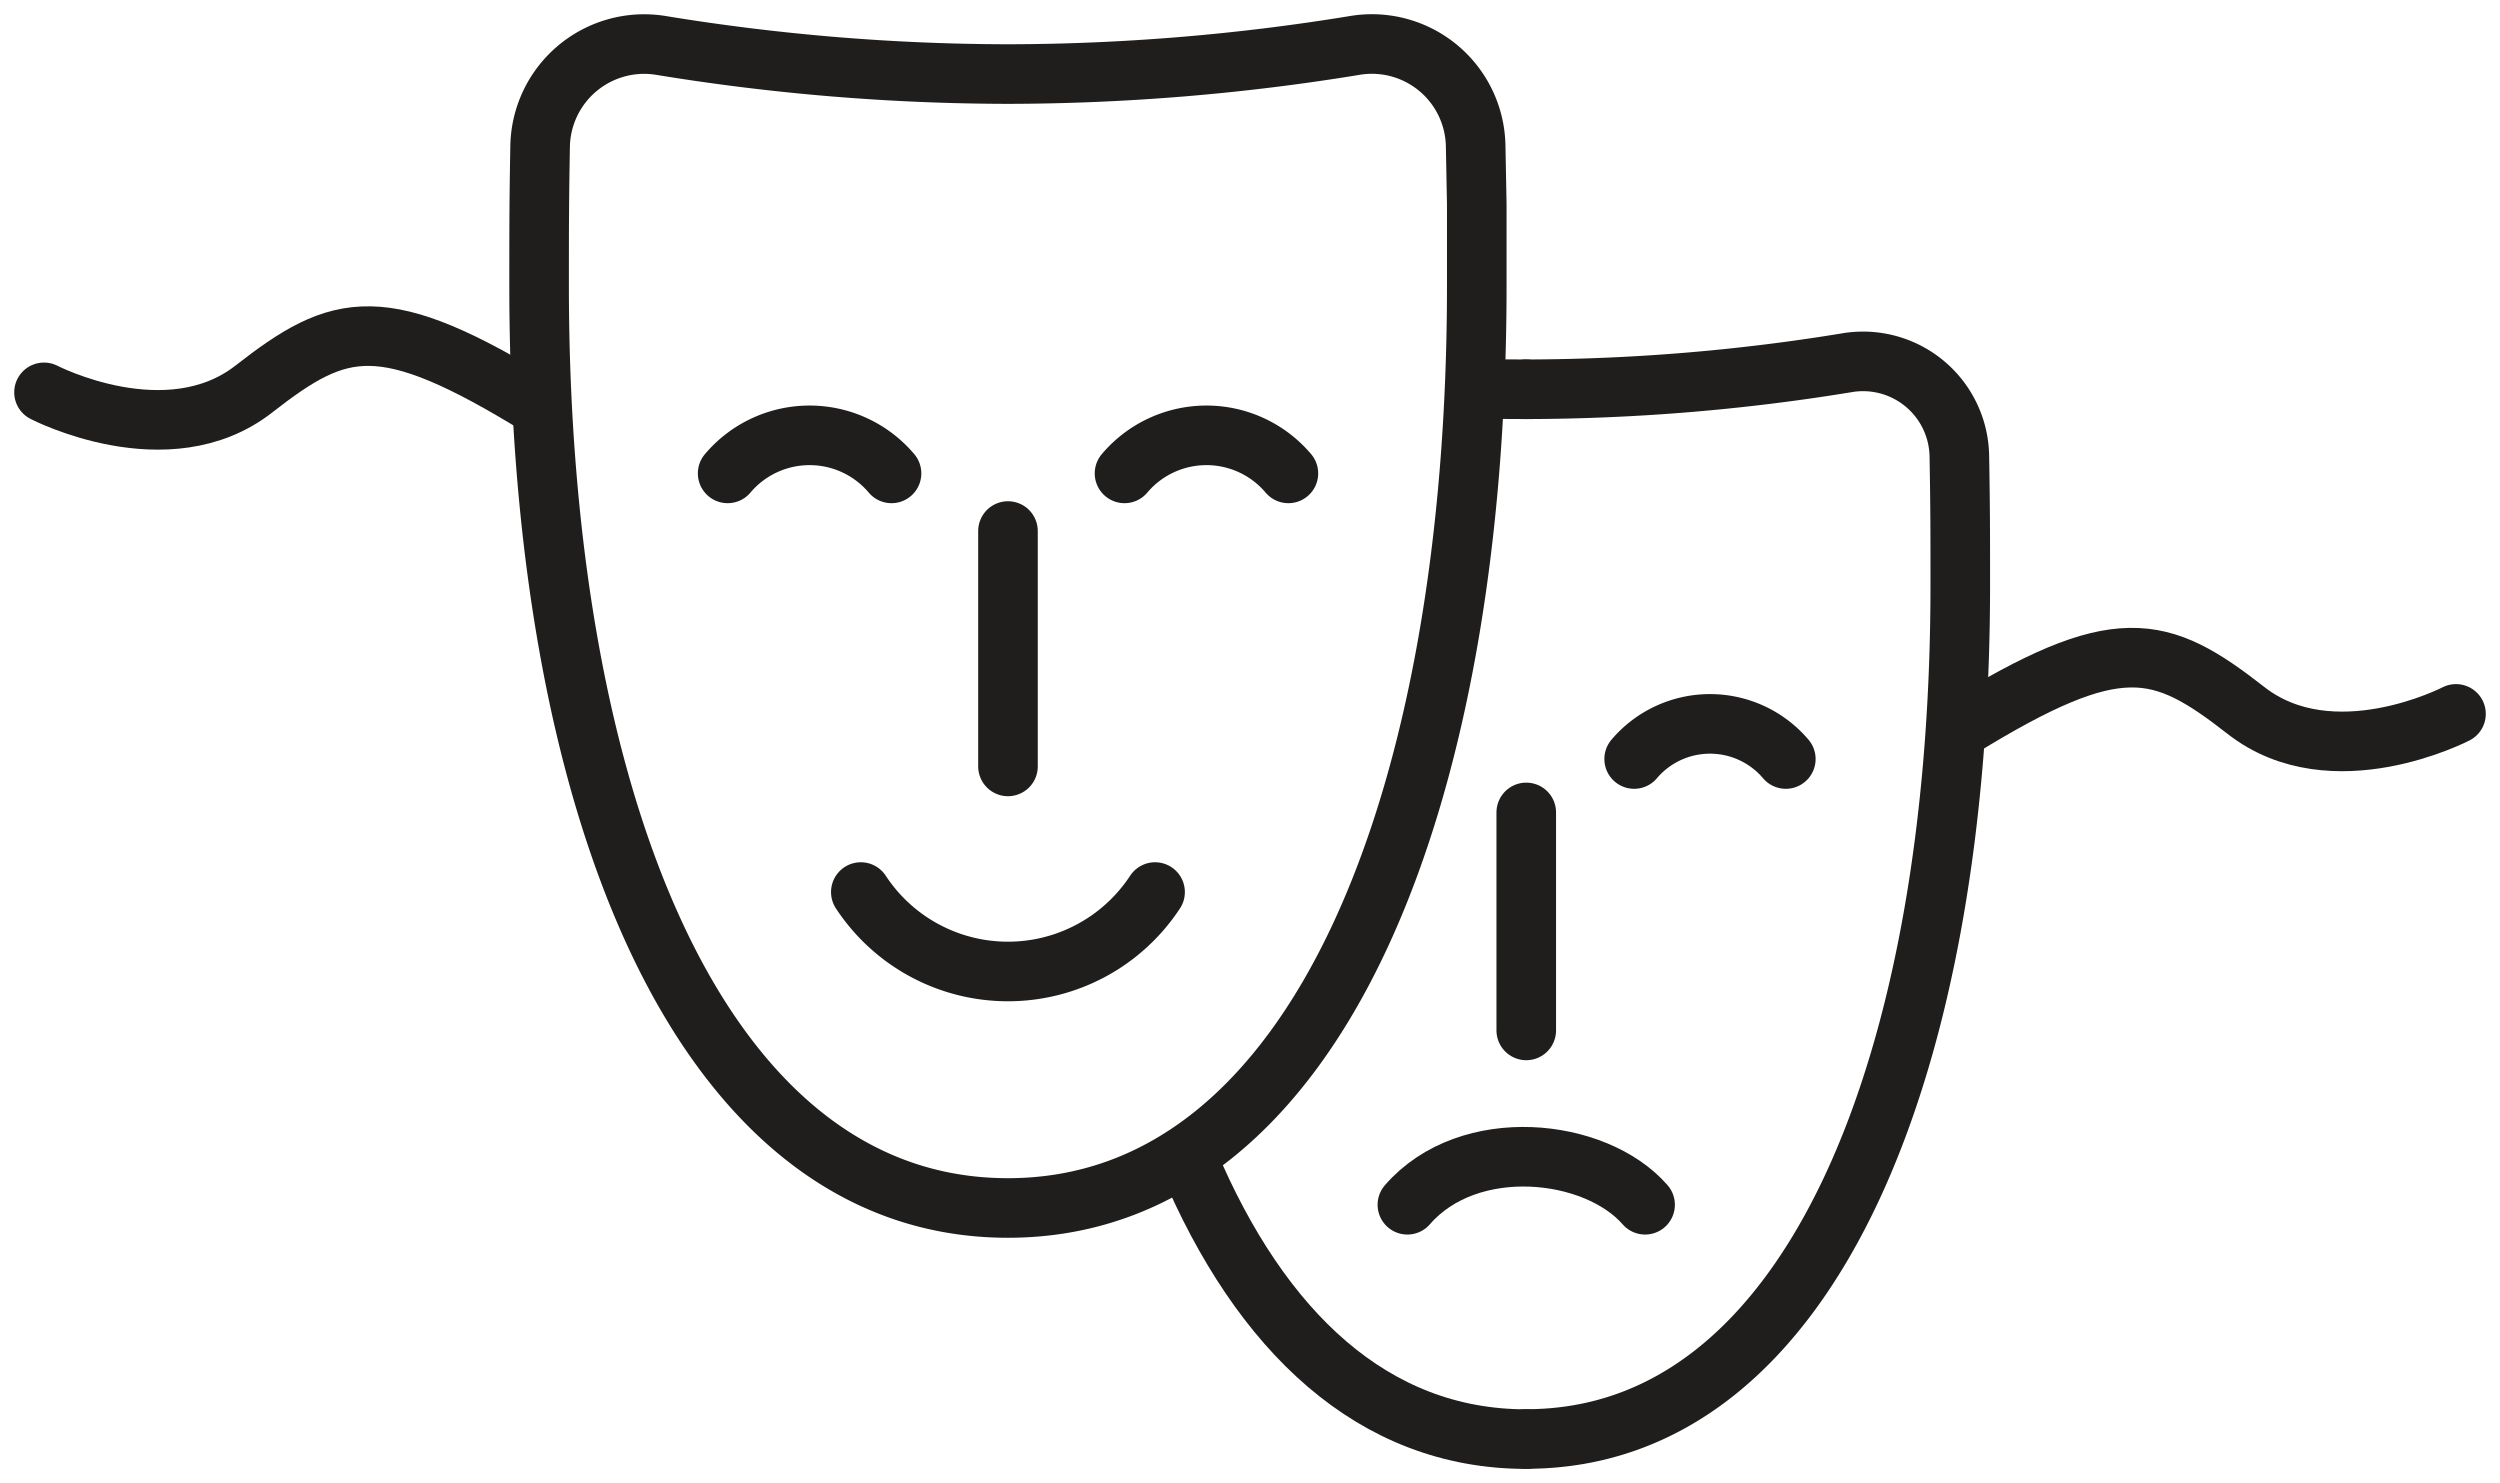
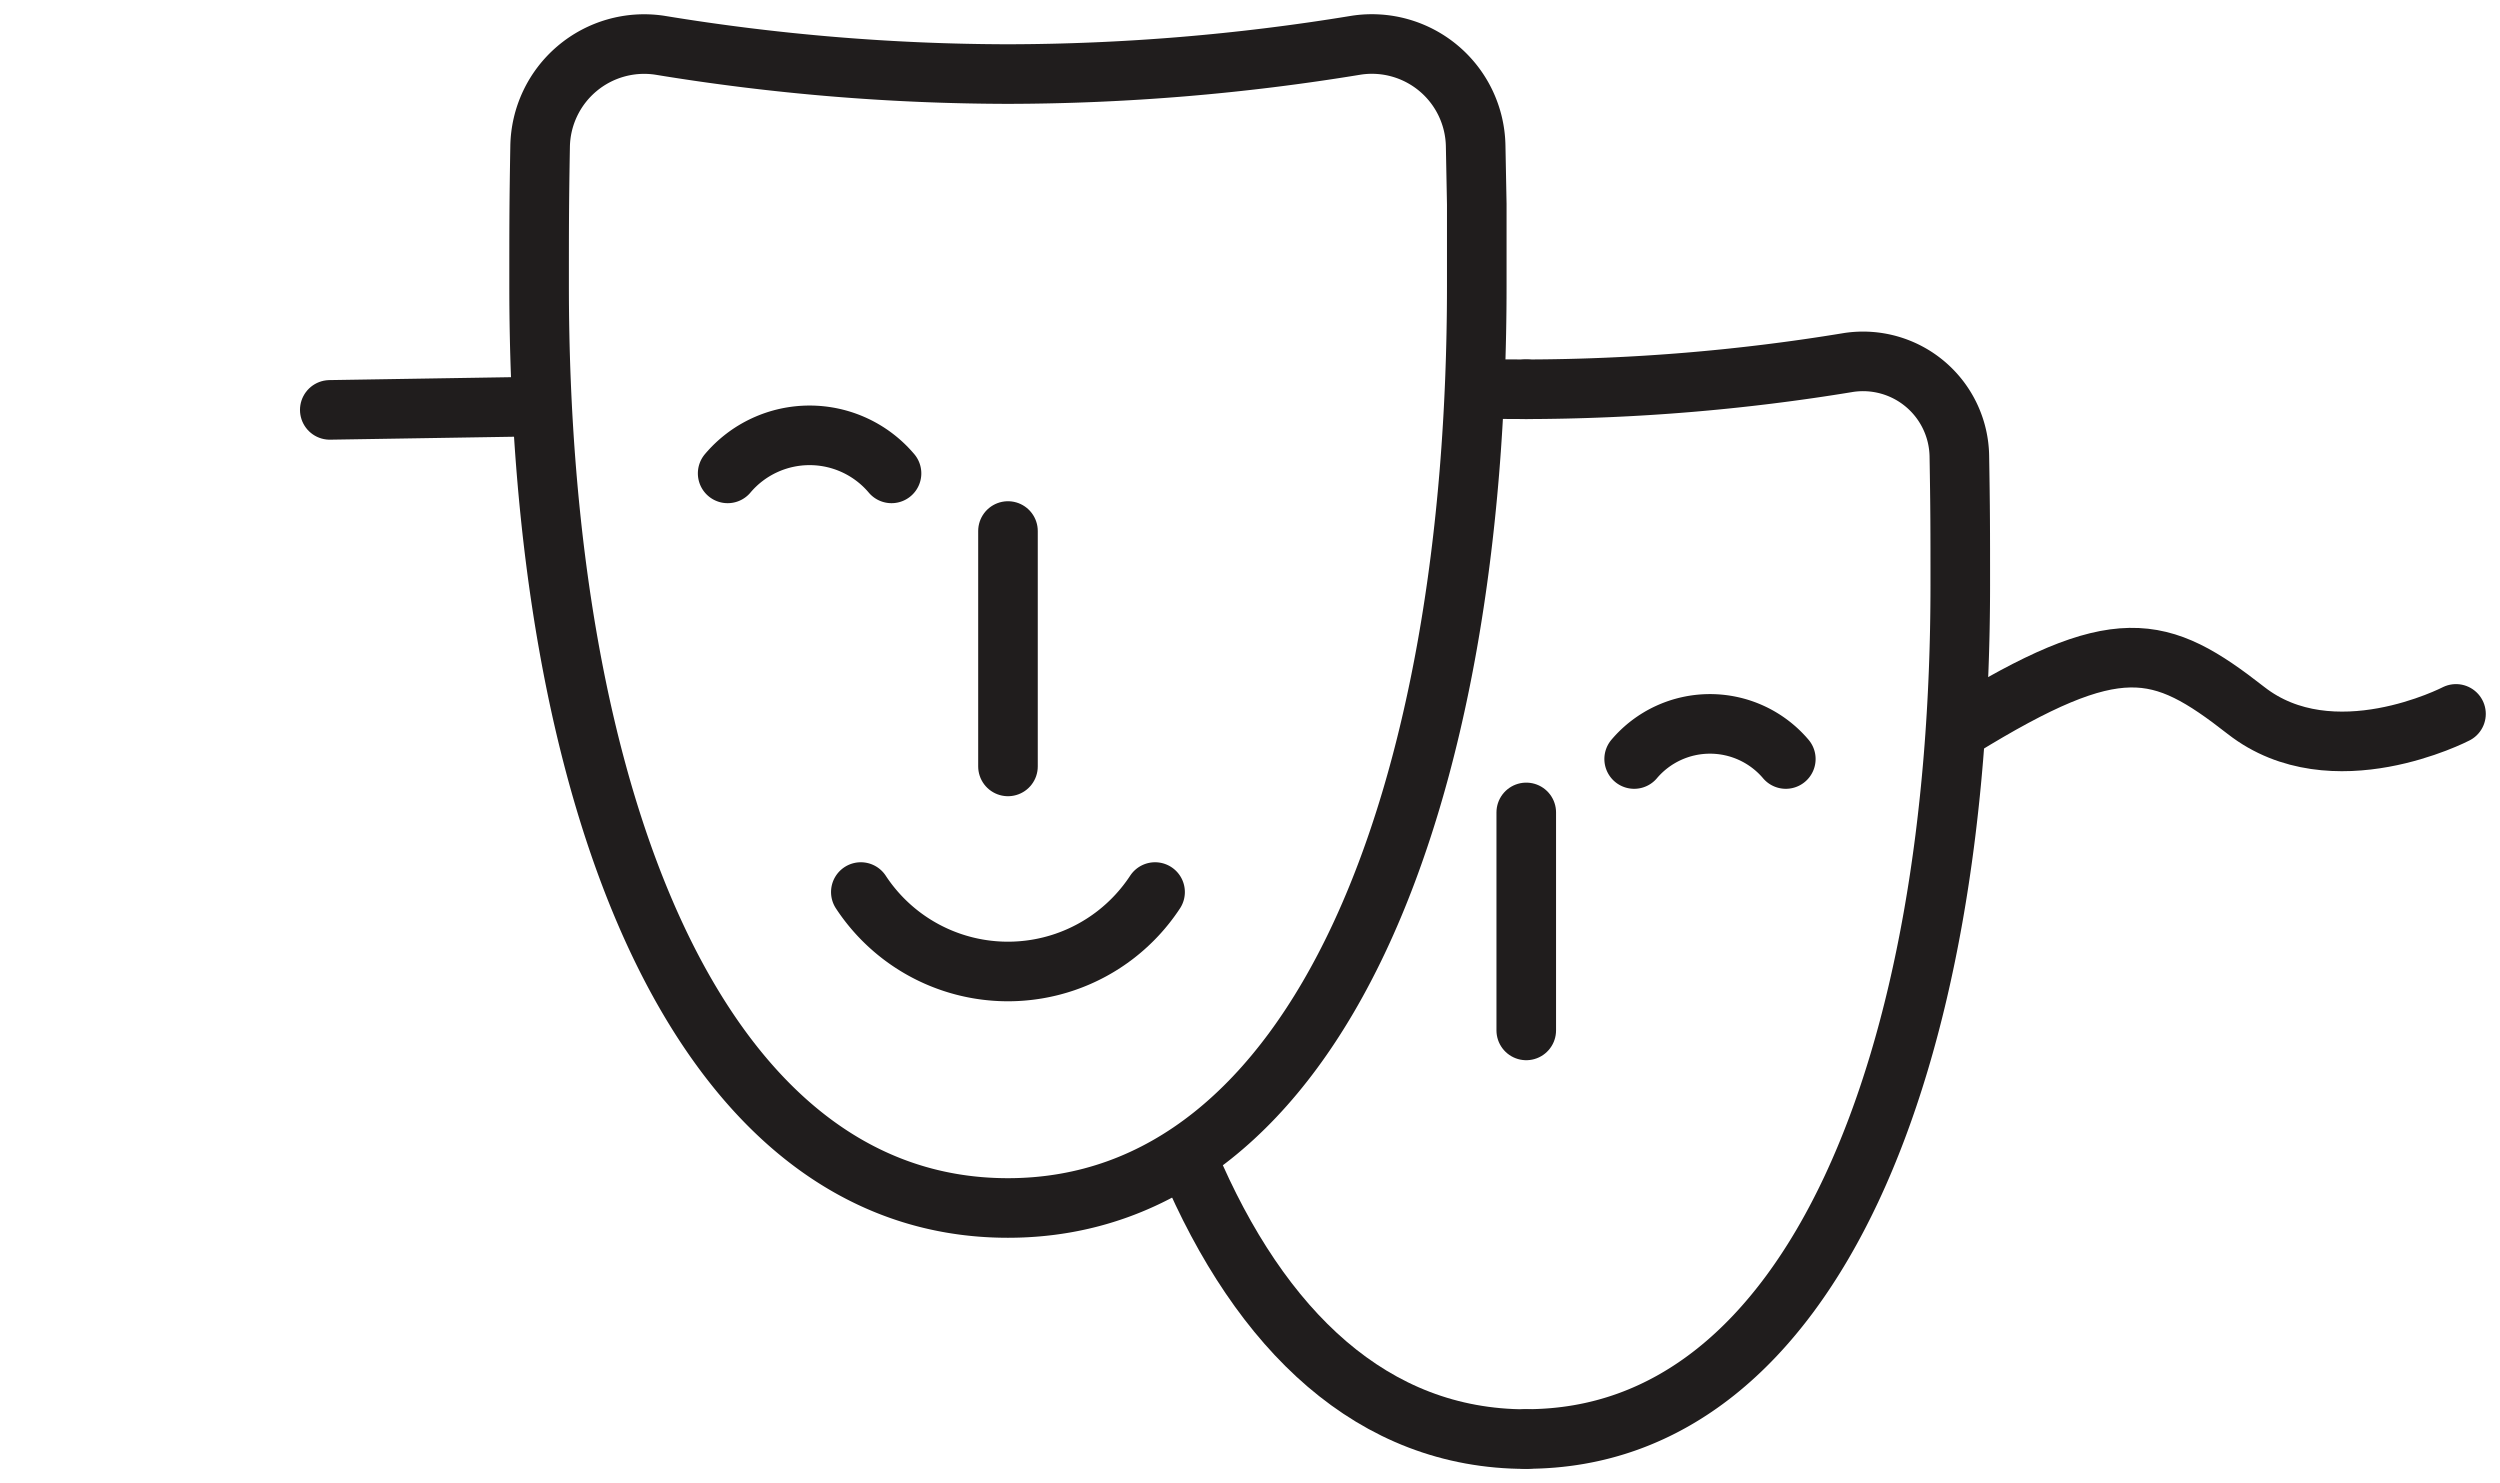
<svg xmlns="http://www.w3.org/2000/svg" id="Groupe_195" data-name="Groupe 195" width="83.913" height="49.781" viewBox="0 0 83.913 49.781">
  <defs>
    <clipPath id="clip-path">
      <rect id="Rectangle_255" data-name="Rectangle 255" width="83.913" height="49.781" fill="none" stroke="#201d1d" stroke-width="2" />
    </clipPath>
  </defs>
  <g id="Groupe_194" data-name="Groupe 194" clip-path="url(#clip-path)">
    <path id="Tracé_747" data-name="Tracé 747" d="M120.513,29.474a67.3,67.3,0,0,0,10.824-.9,3.233,3.233,0,0,1,3.714,3.142c.031,1.829.031,2.443.031,4.339,0,15.825-4.885,28.653-14.57,28.653" transform="translate(-69.285 -16.408)" fill="none" stroke="#201d1d" stroke-linecap="round" stroke-linejoin="round" stroke-width="2" />
    <path id="Tracé_748" data-name="Tracé 748" d="M93.836,91.653c2.424,5.742,6.208,9.344,11.34,9.344" transform="translate(-53.948 -52.693)" fill="none" stroke="#201d1d" stroke-linecap="round" stroke-linejoin="round" stroke-width="2" />
    <path id="Tracé_749" data-name="Tracé 749" d="M118.547,30.716c-.5,0-.98-.005-1.454-.015" transform="translate(-67.318 -17.65)" fill="none" stroke="#201d1d" stroke-linecap="round" stroke-linejoin="round" stroke-width="2" />
    <path id="Tracé_750" data-name="Tracé 750" d="M134.125,58.336a3.337,3.337,0,0,0-5.09,0" transform="translate(-74.184 -32.86)" fill="none" stroke="#201d1d" stroke-linecap="round" stroke-linejoin="round" stroke-width="2" />
-     <path id="Tracé_751" data-name="Tracé 751" d="M119.107,92.949c-1.663-1.911-5.918-2.375-7.979,0" transform="translate(-63.889 -52.511)" fill="none" stroke="#201d1d" stroke-linecap="round" stroke-linejoin="round" stroke-width="2" />
    <line id="Ligne_53" data-name="Ligne 53" y2="7.317" transform="translate(51.229 27.269)" fill="none" stroke="#201d1d" stroke-linecap="round" stroke-linejoin="round" stroke-width="2" />
    <path id="Tracé_752" data-name="Tracé 752" d="M74.008,6.9A3.484,3.484,0,0,0,70,3.515a72.689,72.689,0,0,1-11.694.969,72.688,72.688,0,0,1-11.686-.968,3.494,3.494,0,0,0-4.014,3.4c-.034,1.973-.034,2.636-.034,4.684,0,17.09,5.275,30.944,15.735,30.944S74.045,28.686,74.045,11.6V8.852Z" transform="translate(-24.477 -1.998)" fill="none" stroke="#201d1d" stroke-linecap="round" stroke-linejoin="round" stroke-width="2" />
    <path id="Tracé_753" data-name="Tracé 753" d="M57.457,35.655a3.6,3.6,0,0,1,5.5,0" transform="translate(-33.033 -19.766)" fill="none" stroke="#201d1d" stroke-linecap="round" stroke-linejoin="round" stroke-width="2" />
-     <path id="Tracé_754" data-name="Tracé 754" d="M88.793,35.655a3.6,3.6,0,0,1,5.5,0" transform="translate(-51.048 -19.766)" fill="none" stroke="#201d1d" stroke-linecap="round" stroke-linejoin="round" stroke-width="2" />
    <path id="Tracé_755" data-name="Tracé 755" d="M67.973,70.437a5.906,5.906,0,0,0,9.876,0" transform="translate(-39.079 -40.495)" fill="none" stroke="#201d1d" stroke-linecap="round" stroke-linejoin="round" stroke-width="2" />
    <line id="Ligne_54" data-name="Ligne 54" y2="7.901" transform="translate(33.833 17.824)" fill="none" stroke="#201d1d" stroke-linecap="round" stroke-linejoin="round" stroke-width="2" />
-     <path id="Tracé_756" data-name="Tracé 756" d="M20.112,28.9c-5.284-3.251-6.692-2.854-9.592-.589s-7.046.113-7.046.113" transform="translate(-1.997 -15.255)" fill="none" stroke="#201d1d" stroke-linecap="round" stroke-linejoin="round" stroke-width="2" />
+     <path id="Tracé_756" data-name="Tracé 756" d="M20.112,28.9s-7.046.113-7.046.113" transform="translate(-1.997 -15.255)" fill="none" stroke="#201d1d" stroke-linecap="round" stroke-linejoin="round" stroke-width="2" />
    <path id="Tracé_757" data-name="Tracé 757" d="M154.788,54.293c5.284-3.251,6.692-2.854,9.592-.589s7.046.113,7.046.113" transform="translate(-88.99 -29.855)" fill="none" stroke="#201d1d" stroke-linecap="round" stroke-linejoin="round" stroke-width="2" />
  </g>
</svg>